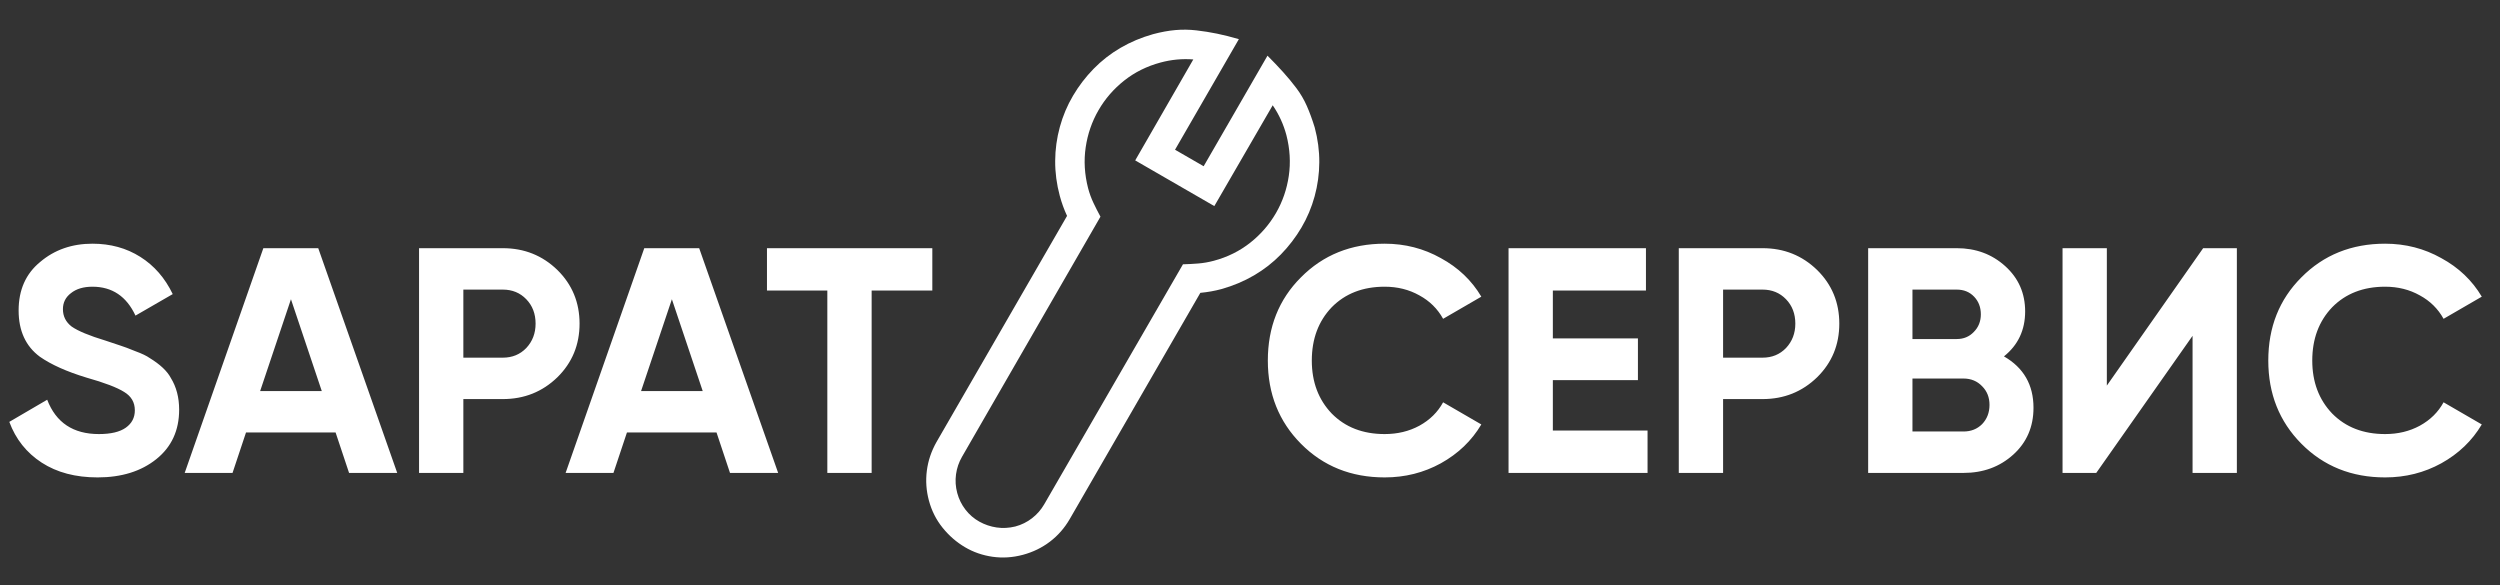
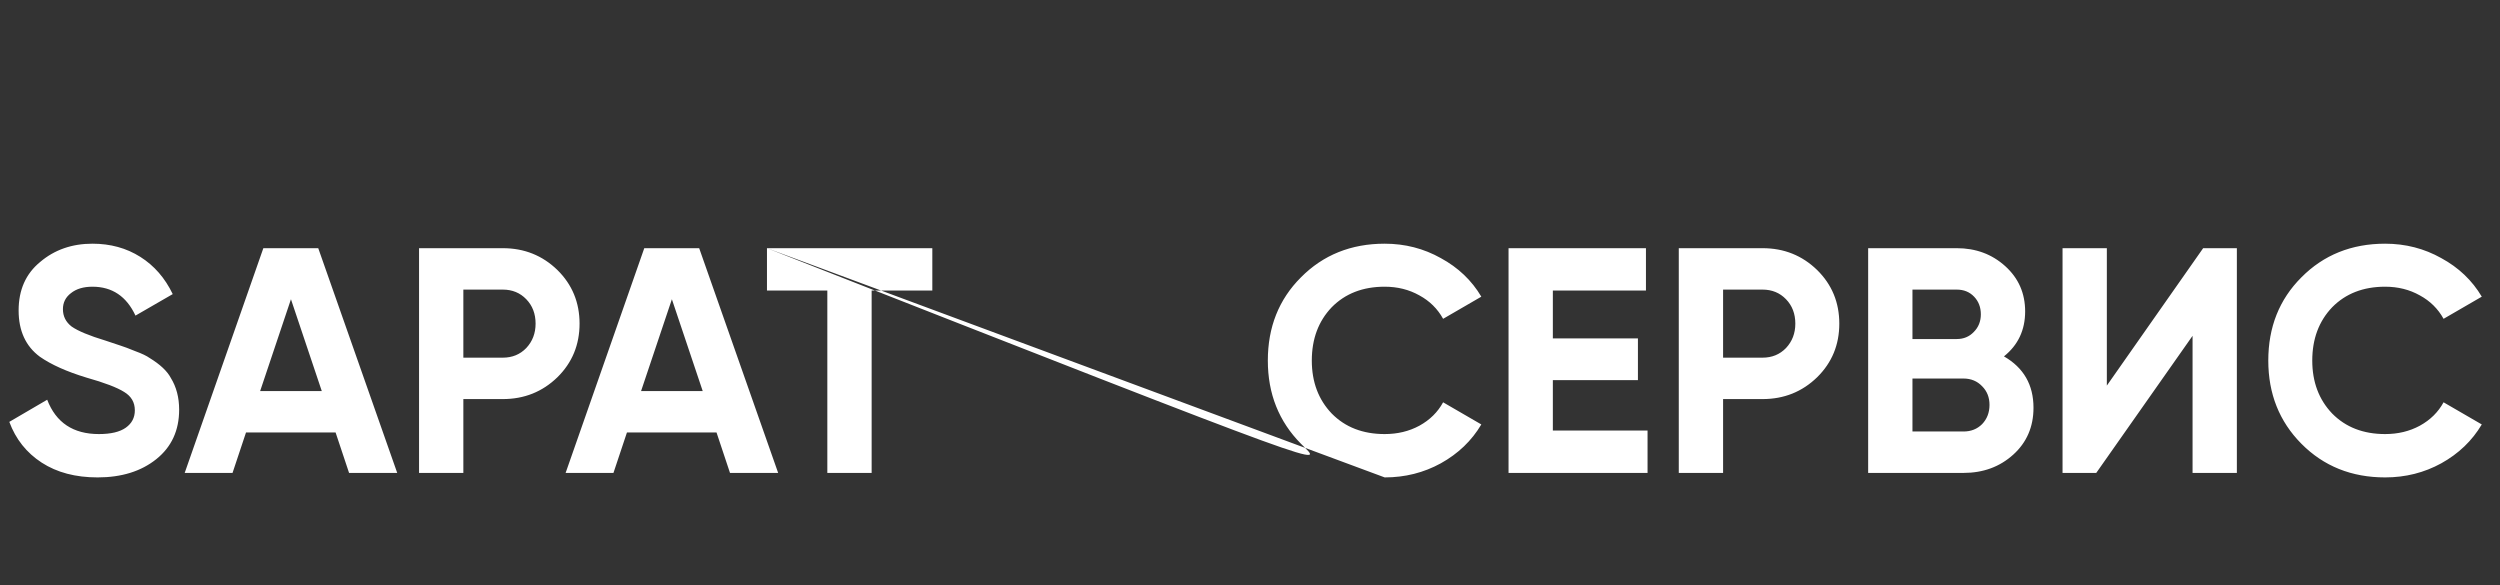
<svg xmlns="http://www.w3.org/2000/svg" width="252" height="59" viewBox="0 0 252 59" fill="none">
  <rect x="0" y="0" width="252" height="59" fill="#333333" stroke="none" />
-   <path d="M9.838 48.123C7.616 48.123 5.739 47.627 4.207 46.635C2.675 45.642 1.586 44.272 0.938 42.525L4.757 40.292C5.642 42.6 7.378 43.754 9.967 43.754C11.176 43.754 12.082 43.539 12.686 43.107C13.29 42.676 13.592 42.093 13.592 41.36C13.592 40.561 13.236 39.947 12.524 39.515C11.812 39.062 10.539 38.577 8.705 38.059C6.72 37.455 5.156 36.754 4.013 35.955C2.589 34.898 1.877 33.345 1.877 31.295C1.877 29.224 2.6 27.595 4.045 26.409C5.491 25.179 7.249 24.564 9.32 24.564C11.132 24.564 12.74 25.006 14.142 25.891C15.544 26.775 16.634 28.027 17.411 29.645L13.657 31.813C12.751 29.871 11.305 28.9 9.32 28.9C8.414 28.9 7.691 29.116 7.152 29.548C6.613 29.958 6.343 30.497 6.343 31.166C6.343 31.878 6.634 32.46 7.217 32.913C7.864 33.366 9.007 33.841 10.647 34.337L12.2 34.855C12.481 34.941 12.966 35.125 13.657 35.405C14.304 35.642 14.778 35.869 15.081 36.085C16.138 36.732 16.85 37.401 17.216 38.091C17.777 38.997 18.058 40.065 18.058 41.295C18.058 43.388 17.292 45.049 15.76 46.279C14.228 47.508 12.254 48.123 9.838 48.123ZM40.04 47.67H35.186L33.827 43.593H24.798L23.439 47.67H18.617L26.545 25.017H32.079L40.04 47.67ZM29.328 30.163L26.222 39.418H32.435L29.328 30.163ZM42.24 25.017H50.686C52.843 25.017 54.677 25.75 56.188 27.218C57.676 28.685 58.42 30.486 58.42 32.622C58.42 34.758 57.676 36.559 56.188 38.026C54.677 39.493 52.843 40.227 50.686 40.227H46.706V47.67H42.24V25.017ZM46.706 36.052H50.686C51.635 36.052 52.423 35.729 53.048 35.081C53.674 34.413 53.987 33.593 53.987 32.622C53.987 31.63 53.674 30.81 53.048 30.163C52.423 29.515 51.635 29.192 50.686 29.192H46.706V36.052ZM78.438 47.67H73.584L72.225 43.593H63.196L61.836 47.67H57.014L64.943 25.017H70.477L78.438 47.67ZM67.726 30.163L64.62 39.418H70.833L67.726 30.163ZM77.311 25.017H93.978V29.289H87.861V47.67H83.395V29.289H77.311V25.017ZM139.576 48.123C136.189 48.123 133.374 46.991 131.13 44.725C128.908 42.481 127.797 39.688 127.797 36.344C127.797 32.978 128.908 30.184 131.13 27.962C133.374 25.697 136.189 24.564 139.576 24.564C141.626 24.564 143.514 25.049 145.24 26.02C146.987 26.97 148.347 28.264 149.317 29.904L145.466 32.137C144.905 31.123 144.107 30.335 143.072 29.774C142.036 29.192 140.871 28.9 139.576 28.9C137.376 28.9 135.596 29.591 134.237 30.972C132.899 32.374 132.23 34.165 132.23 36.344C132.23 38.501 132.899 40.281 134.237 41.683C135.596 43.064 137.376 43.754 139.576 43.754C140.871 43.754 142.036 43.474 143.072 42.913C144.129 42.331 144.927 41.543 145.466 40.551L149.317 42.784C148.347 44.423 146.987 45.728 145.24 46.699C143.514 47.649 141.626 48.123 139.576 48.123ZM156.527 38.318V43.398H166.073V47.67H152.061V25.017H165.912V29.289H156.527V34.111H165.103V38.318H156.527ZM169.221 25.017H177.668C179.825 25.017 181.659 25.75 183.169 27.218C184.658 28.685 185.402 30.486 185.402 32.622C185.402 34.758 184.658 36.559 183.169 38.026C181.659 39.493 179.825 40.227 177.668 40.227H173.687V47.67H169.221V25.017ZM173.687 36.052H177.668C178.617 36.052 179.404 35.729 180.03 35.081C180.656 34.413 180.969 33.593 180.969 32.622C180.969 31.63 180.656 30.81 180.03 30.163C179.404 29.515 178.617 29.192 177.668 29.192H173.687V36.052ZM201.999 35.923C203.984 37.066 204.976 38.792 204.976 41.101C204.976 43.021 204.296 44.596 202.937 45.826C201.578 47.055 199.906 47.67 197.921 47.67H188.31V25.017H197.241C199.162 25.017 200.79 25.621 202.128 26.829C203.466 28.037 204.135 29.558 204.135 31.392C204.135 33.269 203.423 34.779 201.999 35.923ZM197.241 29.192H192.776V34.175H197.241C197.932 34.175 198.504 33.938 198.957 33.463C199.431 32.989 199.669 32.395 199.669 31.683C199.669 30.972 199.442 30.378 198.989 29.904C198.536 29.429 197.953 29.192 197.241 29.192ZM192.776 43.495H197.921C198.676 43.495 199.302 43.247 199.798 42.751C200.294 42.233 200.542 41.586 200.542 40.809C200.542 40.054 200.294 39.429 199.798 38.932C199.302 38.415 198.676 38.156 197.921 38.156H192.776V43.495ZM225.476 47.67H221.01V33.852L211.302 47.67H207.904V25.017H212.37V38.868L222.078 25.017H225.476V47.67ZM240.422 48.123C237.035 48.123 234.22 46.991 231.976 44.725C229.754 42.481 228.643 39.688 228.643 36.344C228.643 32.978 229.754 30.184 231.976 27.962C234.22 25.697 237.035 24.564 240.422 24.564C242.472 24.564 244.36 25.049 246.086 26.02C247.833 26.97 249.192 28.264 250.163 29.904L246.312 32.137C245.751 31.123 244.953 30.335 243.917 29.774C242.882 29.192 241.717 28.9 240.422 28.9C238.222 28.9 236.442 29.591 235.083 30.972C233.745 32.374 233.076 34.165 233.076 36.344C233.076 38.501 233.745 40.281 235.083 41.683C236.442 43.064 238.222 43.754 240.422 43.754C241.717 43.754 242.882 43.474 243.917 42.913C244.975 42.331 245.773 41.543 246.312 40.551L250.163 42.784C249.192 44.423 247.833 45.728 246.086 46.699C244.36 47.649 242.472 48.123 240.422 48.123Z" fill="white" />
+   <path d="M9.838 48.123C7.616 48.123 5.739 47.627 4.207 46.635C2.675 45.642 1.586 44.272 0.938 42.525L4.757 40.292C5.642 42.6 7.378 43.754 9.967 43.754C11.176 43.754 12.082 43.539 12.686 43.107C13.29 42.676 13.592 42.093 13.592 41.36C13.592 40.561 13.236 39.947 12.524 39.515C11.812 39.062 10.539 38.577 8.705 38.059C6.72 37.455 5.156 36.754 4.013 35.955C2.589 34.898 1.877 33.345 1.877 31.295C1.877 29.224 2.6 27.595 4.045 26.409C5.491 25.179 7.249 24.564 9.32 24.564C11.132 24.564 12.74 25.006 14.142 25.891C15.544 26.775 16.634 28.027 17.411 29.645L13.657 31.813C12.751 29.871 11.305 28.9 9.32 28.9C8.414 28.9 7.691 29.116 7.152 29.548C6.613 29.958 6.343 30.497 6.343 31.166C6.343 31.878 6.634 32.46 7.217 32.913C7.864 33.366 9.007 33.841 10.647 34.337L12.2 34.855C12.481 34.941 12.966 35.125 13.657 35.405C14.304 35.642 14.778 35.869 15.081 36.085C16.138 36.732 16.85 37.401 17.216 38.091C17.777 38.997 18.058 40.065 18.058 41.295C18.058 43.388 17.292 45.049 15.76 46.279C14.228 47.508 12.254 48.123 9.838 48.123ZM40.04 47.67H35.186L33.827 43.593H24.798L23.439 47.67H18.617L26.545 25.017H32.079L40.04 47.67ZM29.328 30.163L26.222 39.418H32.435L29.328 30.163ZM42.24 25.017H50.686C52.843 25.017 54.677 25.75 56.188 27.218C57.676 28.685 58.42 30.486 58.42 32.622C58.42 34.758 57.676 36.559 56.188 38.026C54.677 39.493 52.843 40.227 50.686 40.227H46.706V47.67H42.24V25.017ZM46.706 36.052H50.686C51.635 36.052 52.423 35.729 53.048 35.081C53.674 34.413 53.987 33.593 53.987 32.622C53.987 31.63 53.674 30.81 53.048 30.163C52.423 29.515 51.635 29.192 50.686 29.192H46.706V36.052ZM78.438 47.67H73.584L72.225 43.593H63.196L61.836 47.67H57.014L64.943 25.017H70.477L78.438 47.67ZM67.726 30.163L64.62 39.418H70.833L67.726 30.163ZM77.311 25.017H93.978V29.289H87.861V47.67H83.395V29.289H77.311V25.017ZC136.189 48.123 133.374 46.991 131.13 44.725C128.908 42.481 127.797 39.688 127.797 36.344C127.797 32.978 128.908 30.184 131.13 27.962C133.374 25.697 136.189 24.564 139.576 24.564C141.626 24.564 143.514 25.049 145.24 26.02C146.987 26.97 148.347 28.264 149.317 29.904L145.466 32.137C144.905 31.123 144.107 30.335 143.072 29.774C142.036 29.192 140.871 28.9 139.576 28.9C137.376 28.9 135.596 29.591 134.237 30.972C132.899 32.374 132.23 34.165 132.23 36.344C132.23 38.501 132.899 40.281 134.237 41.683C135.596 43.064 137.376 43.754 139.576 43.754C140.871 43.754 142.036 43.474 143.072 42.913C144.129 42.331 144.927 41.543 145.466 40.551L149.317 42.784C148.347 44.423 146.987 45.728 145.24 46.699C143.514 47.649 141.626 48.123 139.576 48.123ZM156.527 38.318V43.398H166.073V47.67H152.061V25.017H165.912V29.289H156.527V34.111H165.103V38.318H156.527ZM169.221 25.017H177.668C179.825 25.017 181.659 25.75 183.169 27.218C184.658 28.685 185.402 30.486 185.402 32.622C185.402 34.758 184.658 36.559 183.169 38.026C181.659 39.493 179.825 40.227 177.668 40.227H173.687V47.67H169.221V25.017ZM173.687 36.052H177.668C178.617 36.052 179.404 35.729 180.03 35.081C180.656 34.413 180.969 33.593 180.969 32.622C180.969 31.63 180.656 30.81 180.03 30.163C179.404 29.515 178.617 29.192 177.668 29.192H173.687V36.052ZM201.999 35.923C203.984 37.066 204.976 38.792 204.976 41.101C204.976 43.021 204.296 44.596 202.937 45.826C201.578 47.055 199.906 47.67 197.921 47.67H188.31V25.017H197.241C199.162 25.017 200.79 25.621 202.128 26.829C203.466 28.037 204.135 29.558 204.135 31.392C204.135 33.269 203.423 34.779 201.999 35.923ZM197.241 29.192H192.776V34.175H197.241C197.932 34.175 198.504 33.938 198.957 33.463C199.431 32.989 199.669 32.395 199.669 31.683C199.669 30.972 199.442 30.378 198.989 29.904C198.536 29.429 197.953 29.192 197.241 29.192ZM192.776 43.495H197.921C198.676 43.495 199.302 43.247 199.798 42.751C200.294 42.233 200.542 41.586 200.542 40.809C200.542 40.054 200.294 39.429 199.798 38.932C199.302 38.415 198.676 38.156 197.921 38.156H192.776V43.495ZM225.476 47.67H221.01V33.852L211.302 47.67H207.904V25.017H212.37V38.868L222.078 25.017H225.476V47.67ZM240.422 48.123C237.035 48.123 234.22 46.991 231.976 44.725C229.754 42.481 228.643 39.688 228.643 36.344C228.643 32.978 229.754 30.184 231.976 27.962C234.22 25.697 237.035 24.564 240.422 24.564C242.472 24.564 244.36 25.049 246.086 26.02C247.833 26.97 249.192 28.264 250.163 29.904L246.312 32.137C245.751 31.123 244.953 30.335 243.917 29.774C242.882 29.192 241.717 28.9 240.422 28.9C238.222 28.9 236.442 29.591 235.083 30.972C233.745 32.374 233.076 34.165 233.076 36.344C233.076 38.501 233.745 40.281 235.083 41.683C236.442 43.064 238.222 43.754 240.422 43.754C241.717 43.754 242.882 43.474 243.917 42.913C244.975 42.331 245.773 41.543 246.312 40.551L250.163 42.784C249.192 44.423 247.833 45.728 246.086 46.699C244.36 47.649 242.472 48.123 240.422 48.123Z" fill="white" />
  <g clip-path="url(#clip0_1_66)">
    <path d="M127.763 5.613C128.329 6.179 128.849 6.724 129.325 7.251C129.801 7.777 130.249 8.318 130.669 8.875C131.089 9.432 131.441 10.031 131.724 10.672C132.008 11.314 132.274 12.039 132.523 12.849C132.838 14.024 132.992 15.194 132.985 16.36C132.979 17.525 132.822 18.667 132.516 19.785C132.21 20.903 131.767 21.954 131.186 22.939C130.605 23.923 129.914 24.826 129.114 25.646C128.313 26.466 127.41 27.17 126.404 27.758C125.398 28.347 124.302 28.808 123.116 29.141C122.774 29.233 122.428 29.31 122.078 29.372C121.728 29.434 121.367 29.483 120.994 29.519L107.832 52.317C107.309 53.222 106.644 53.982 105.837 54.597C105.029 55.212 104.12 55.654 103.108 55.925C102.082 56.2 101.064 56.266 100.053 56.122C99.042 55.979 98.11 55.655 97.258 55.15C96.405 54.645 95.657 53.993 95.012 53.193C94.368 52.394 93.908 51.481 93.633 50.455C93.366 49.458 93.297 48.457 93.425 47.45C93.554 46.443 93.878 45.48 94.396 44.56L107.559 21.762C107.407 21.436 107.271 21.106 107.15 20.772C107.028 20.438 106.92 20.092 106.824 19.735C106.509 18.56 106.355 17.39 106.362 16.225C106.368 15.059 106.525 13.918 106.831 12.8C107.137 11.682 107.581 10.63 108.162 9.646C108.743 8.661 109.433 7.759 110.234 6.939C111.034 6.119 111.937 5.414 112.943 4.826C113.949 4.238 115.045 3.777 116.231 3.443C117.034 3.228 117.786 3.09 118.487 3.03C119.188 2.969 119.892 2.98 120.599 3.061C121.307 3.143 121.998 3.253 122.672 3.391C123.347 3.529 124.082 3.714 124.877 3.947L118.443 15.092L121.328 16.757L127.763 5.613ZM122.351 26.286C123.734 25.916 124.959 25.308 126.024 24.465C127.089 23.622 127.953 22.625 128.618 21.475C129.282 20.325 129.713 19.078 129.91 17.733C130.108 16.389 130.027 15.016 129.667 13.614C129.376 12.529 128.917 11.528 128.289 10.612L122.404 20.773L114.428 16.168L120.285 5.991C119.178 5.905 118.081 6.007 116.996 6.298C115.613 6.669 114.388 7.276 113.323 8.119C112.258 8.962 111.394 9.959 110.729 11.11C110.065 12.26 109.634 13.507 109.437 14.851C109.239 16.195 109.32 17.568 109.68 18.97C109.819 19.491 109.999 19.984 110.22 20.451C110.441 20.918 110.676 21.381 110.927 21.84L96.97 46.046C96.655 46.593 96.453 47.181 96.367 47.809C96.28 48.438 96.321 49.065 96.488 49.69C96.656 50.314 96.934 50.877 97.323 51.379C97.713 51.88 98.179 52.281 98.722 52.582C99.264 52.883 99.843 53.078 100.457 53.169C101.071 53.26 101.7 53.227 102.343 53.07C102.968 52.903 103.531 52.624 104.032 52.235C104.534 51.846 104.942 51.377 105.258 50.831L119.243 26.641C119.765 26.628 120.284 26.601 120.799 26.559C121.313 26.516 121.831 26.425 122.351 26.286Z" fill="white" />
  </g>
  <defs>
    <clipPath id="clip0_1_66">
-       <rect width="47.298" height="47.298" fill="white" transform="translate(83.394 12.242) rotate(-15)" />
-     </clipPath>
+       </clipPath>
  </defs>
</svg>